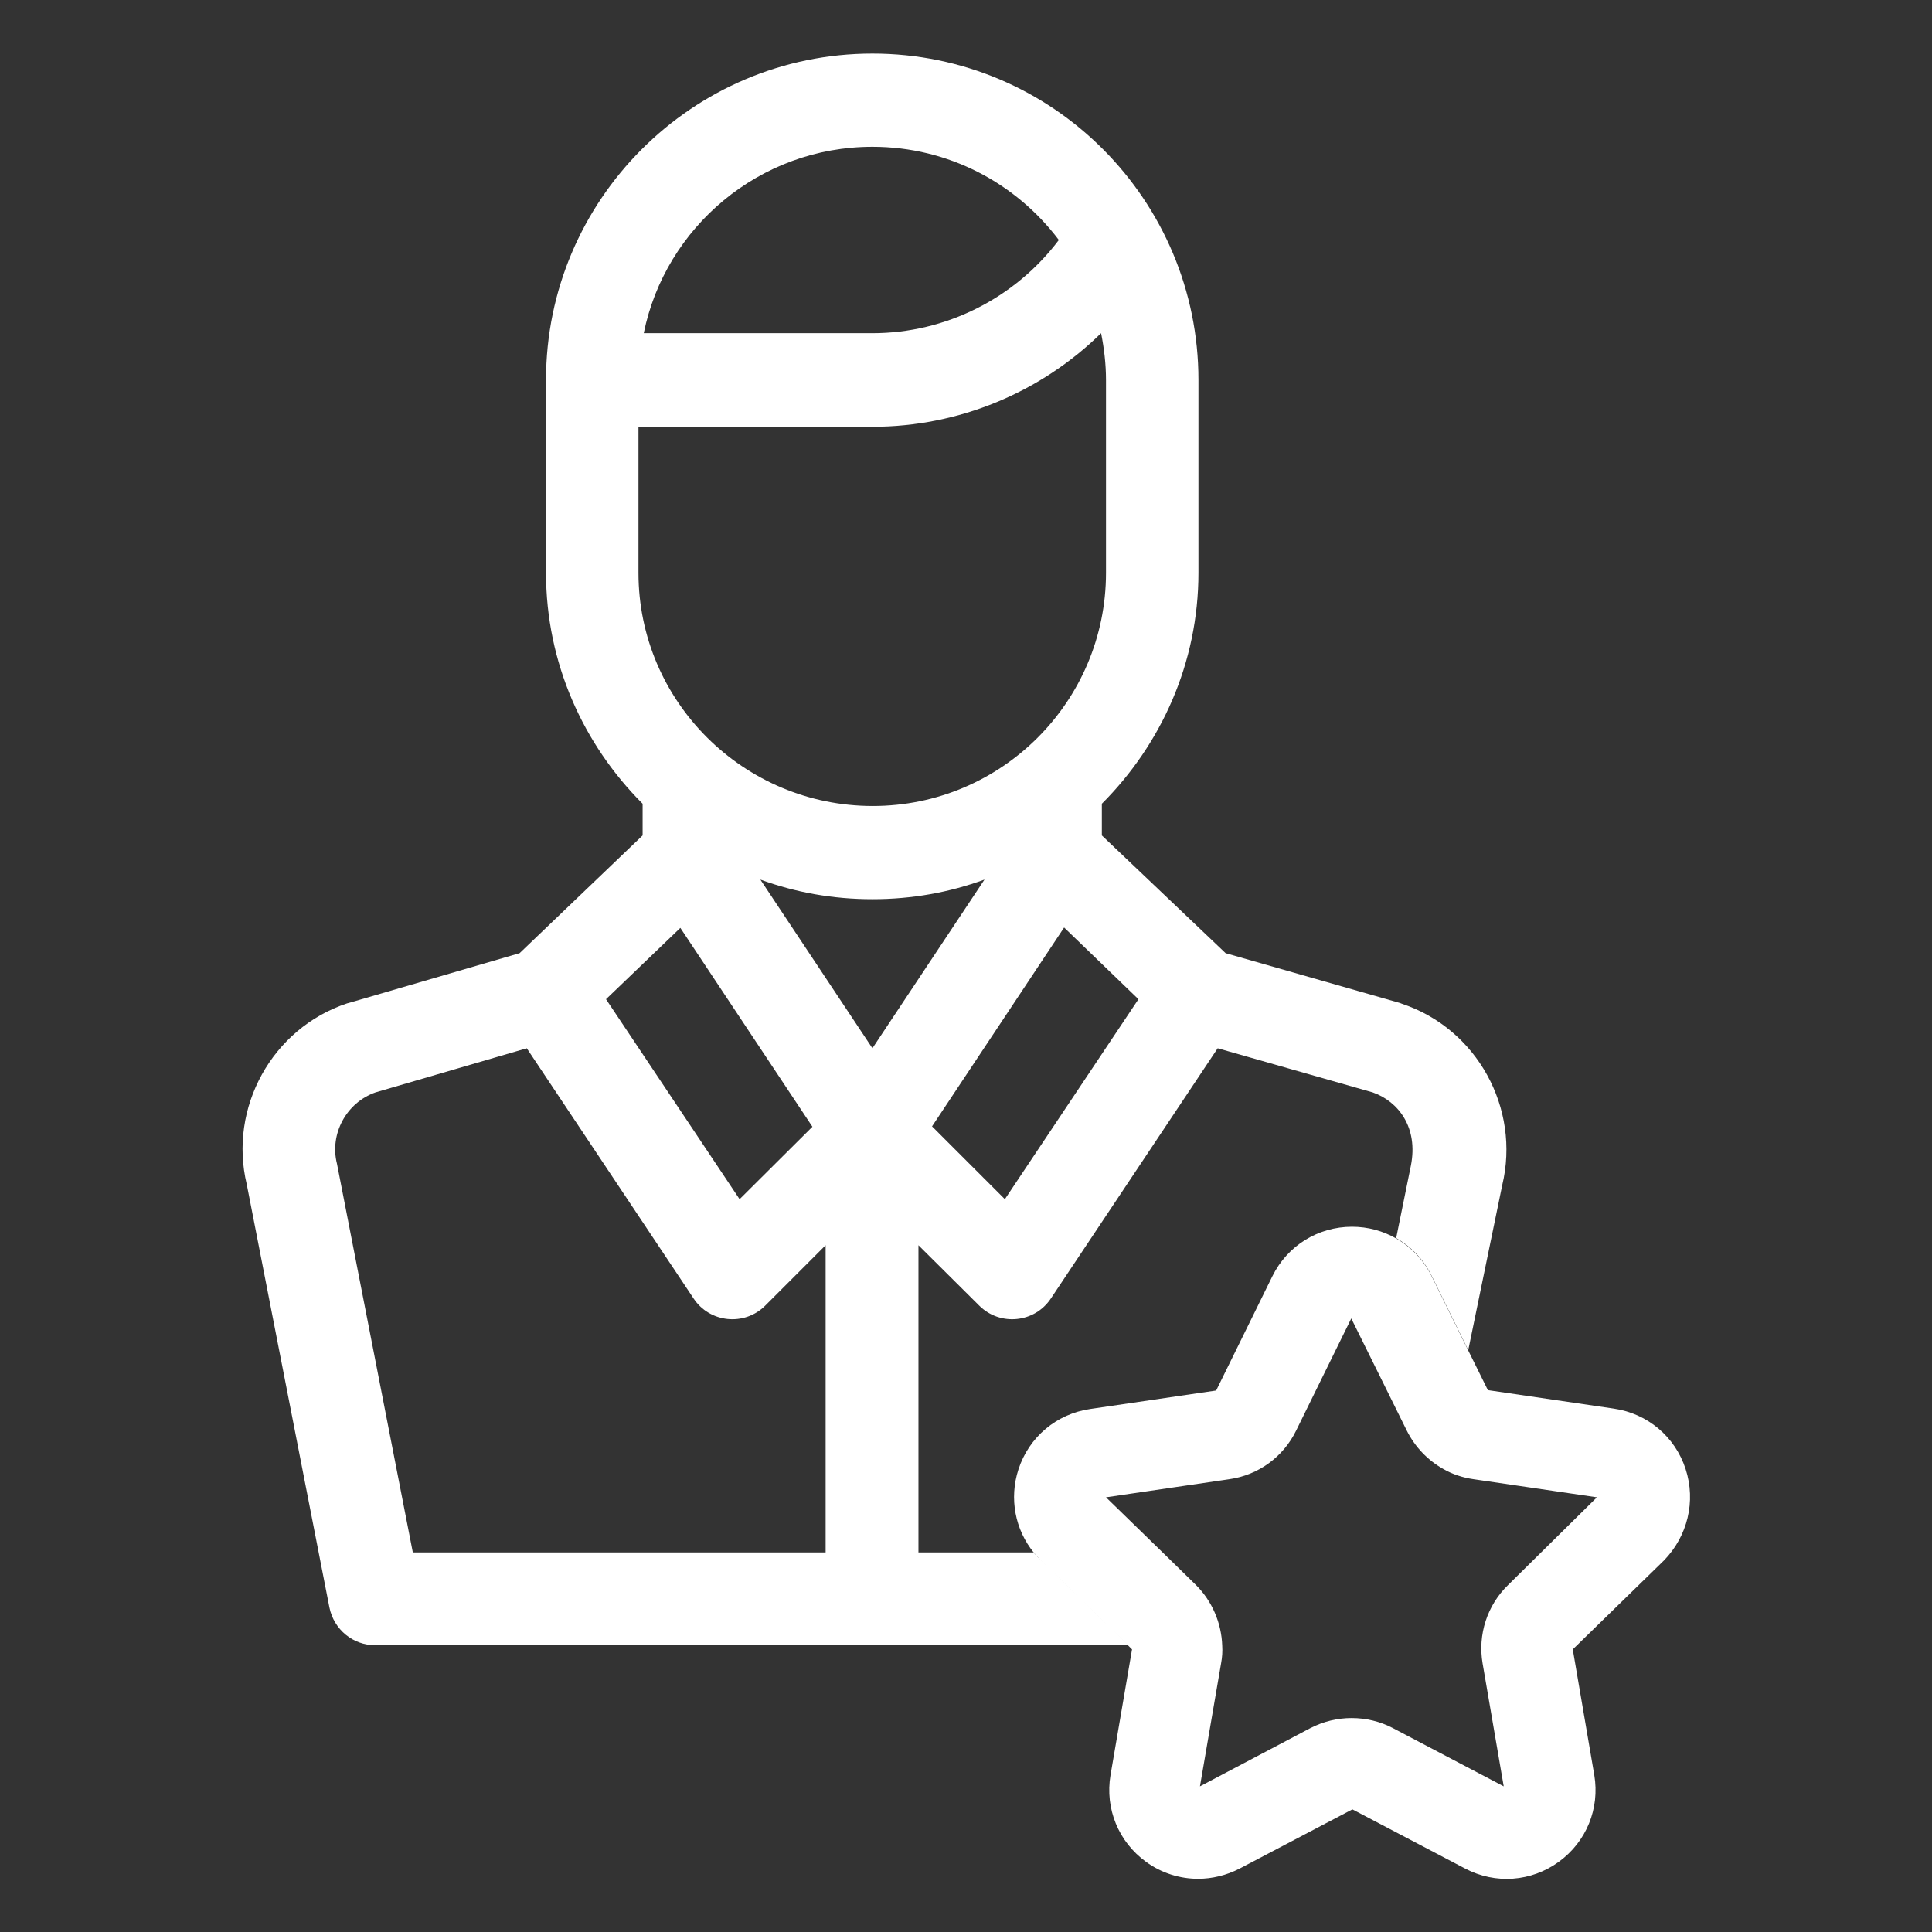
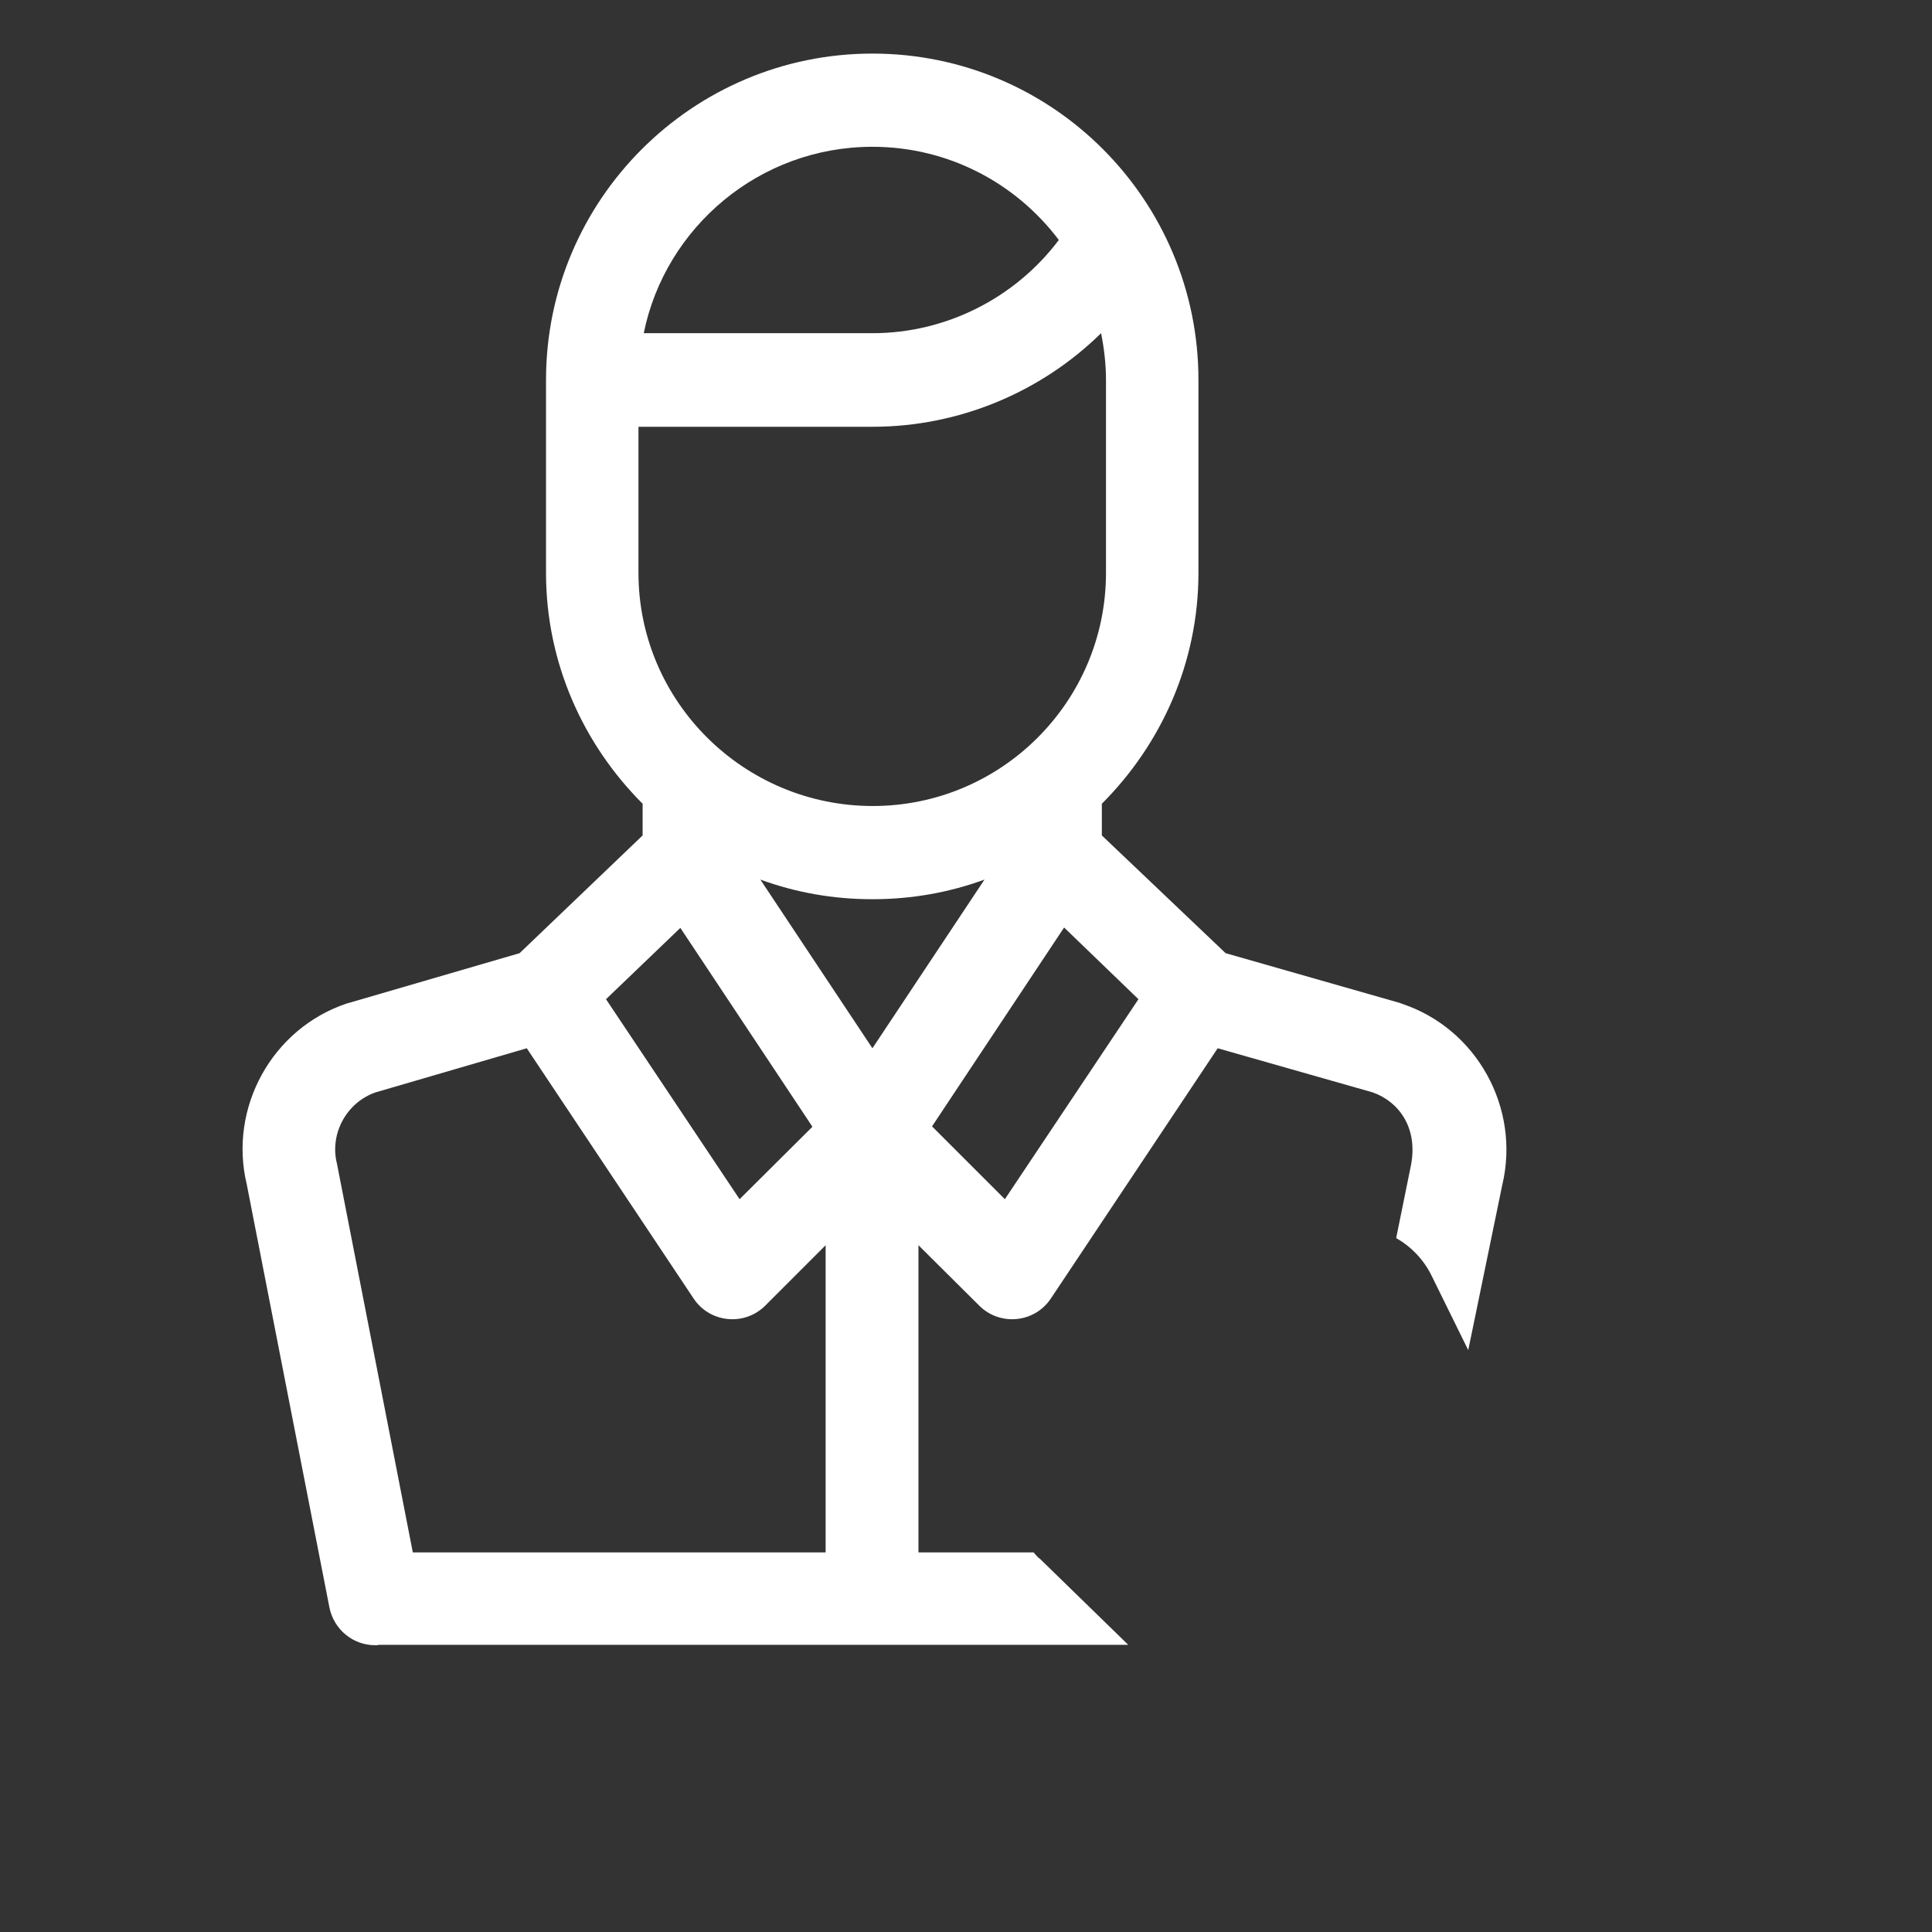
<svg xmlns="http://www.w3.org/2000/svg" version="1.1" id="Capa_1" x="0px" y="0px" viewBox="0 0 512 512" style="enable-background:new 0 0 512 512;" xml:space="preserve">
  <rect x="0" y="0" width="512" height="512" fill="#333333" stroke="none" />
  <style type="text/css">
	.st0{fill:#FFFFFF;}
</style>
  <g>
    <path class="st0" d="M273.9,411.4h-30.5V330l16.1,16c5.5,5.5,14.7,4.6,19-1.9l44.2-66.3l41.1,11.7c6.8,2.4,12.1,9.3,10.1,19.4   l-3.9,19.2c4,2.3,7.3,5.7,9.4,10l9.7,19.7l9-43.7c4.9-20.4-6.7-41.5-26.6-48.1c-0.2-0.1-0.3-0.1-0.5-0.2l-46.2-13.2L292,221.4V213   c15.7-15.7,25.6-37.3,25.6-61.2v-51.1c0-47.6-38.5-86.5-86.4-86.5c-47.7,0-86.5,38.8-86.5,86.5v51.1c0,23.9,9.9,45.5,25.6,61.2v8.4   l-32.6,31.2l-45.3,13.2c-0.1,0-0.3,0.1-0.4,0.1c-19.9,6.6-31.5,27.7-26.6,48L87.3,426c1.2,5.9,6.3,10,12.1,10c0.3,0,0.7,0,1-0.1   c0.3,0,0.6,0,0.9,0H299l-23.3-22.7C275.1,412.8,274.5,412.1,273.9,411.4z M301.7,264.8l-35.4,53L247,298.5l35-52.7L301.7,264.8z    M231.2,38.9c20.2,0,38.1,9.7,49.4,24.7C269,79,250.7,88.3,231.2,88.3h-60.6C176.3,60.2,201.3,38.9,231.2,38.9z M169.2,151.8v-38.7   h62c22.9,0,44.6-9.1,60.6-24.8c0.8,4,1.3,8.2,1.3,12.4v51.1c0,34.1-27.7,61.8-61.8,61.8C197.1,213.6,169.2,185.9,169.2,151.8z    M180.3,245.9l35,52.7L196,317.8l-35.4-53L180.3,245.9z M218.8,411.4L218.8,411.4H109.4c-0.1-0.5-20-102.5-20.1-103   c-2-7.9,2.5-16.2,10.2-18.9l40.1-11.7l44.2,66.3c4.3,6.5,13.5,7.4,19,1.9l16-16V411.4z M201.5,233.1c9.3,3.4,19.2,5.2,29.7,5.2   s20.4-1.8,29.7-5.2l-29.7,44.7L201.5,233.1z" />
-     <path class="st0" d="M446.7,389.3c-2.8-8.6-10.1-14.7-19-16l-33.4-4.9l-5.2-10.5l-9.7-19.7c-2.1-4.3-5.4-7.7-9.4-10   c-3.5-2-7.5-3.1-11.7-3.1l0,0c-9,0-17.1,5-21.1,13.1l-14.9,30.3l-33.4,4.9c-8.9,1.3-16.2,7.4-19,16c-2.5,7.7-0.9,16,4.1,22.1   c0.6,0.7,1.2,1.4,1.8,2l23.3,22.7l0.9,0.9l-5.7,33.3c-1.5,8.9,2.1,17.7,9.4,23c4.1,3,9,4.5,13.8,4.5c3.7,0,7.5-0.9,11-2.7   l29.9-15.7l29.9,15.7c8,4.2,17.5,3.5,24.8-1.8s10.9-14.1,9.4-23l-5.7-33.3l24.2-23.6C447.2,407.1,449.5,397.9,446.7,389.3z    M399.7,420c-5.6,5.4-8.1,13.2-6.8,20.8l5.6,32.6L369.2,458c-3.4-1.8-7.2-2.7-11-2.7s-7.5,0.9-11,2.7L318,473.4l5.6-32.6   c0.3-1.6,0.4-3.1,0.3-4.7c-0.2-6-2.7-11.9-7.1-16.2l-8.8-8.6l-14.9-14.5l32.7-4.8c7.7-1.1,14.3-5.9,17.7-12.9l14.6-29.7l5.2,10.5   l9.5,19.2c2.2,4.4,5.6,7.9,9.7,10.2c2.4,1.4,5.2,2.3,8,2.7l32.7,4.8L399.7,420z" />
  </g>
</svg>